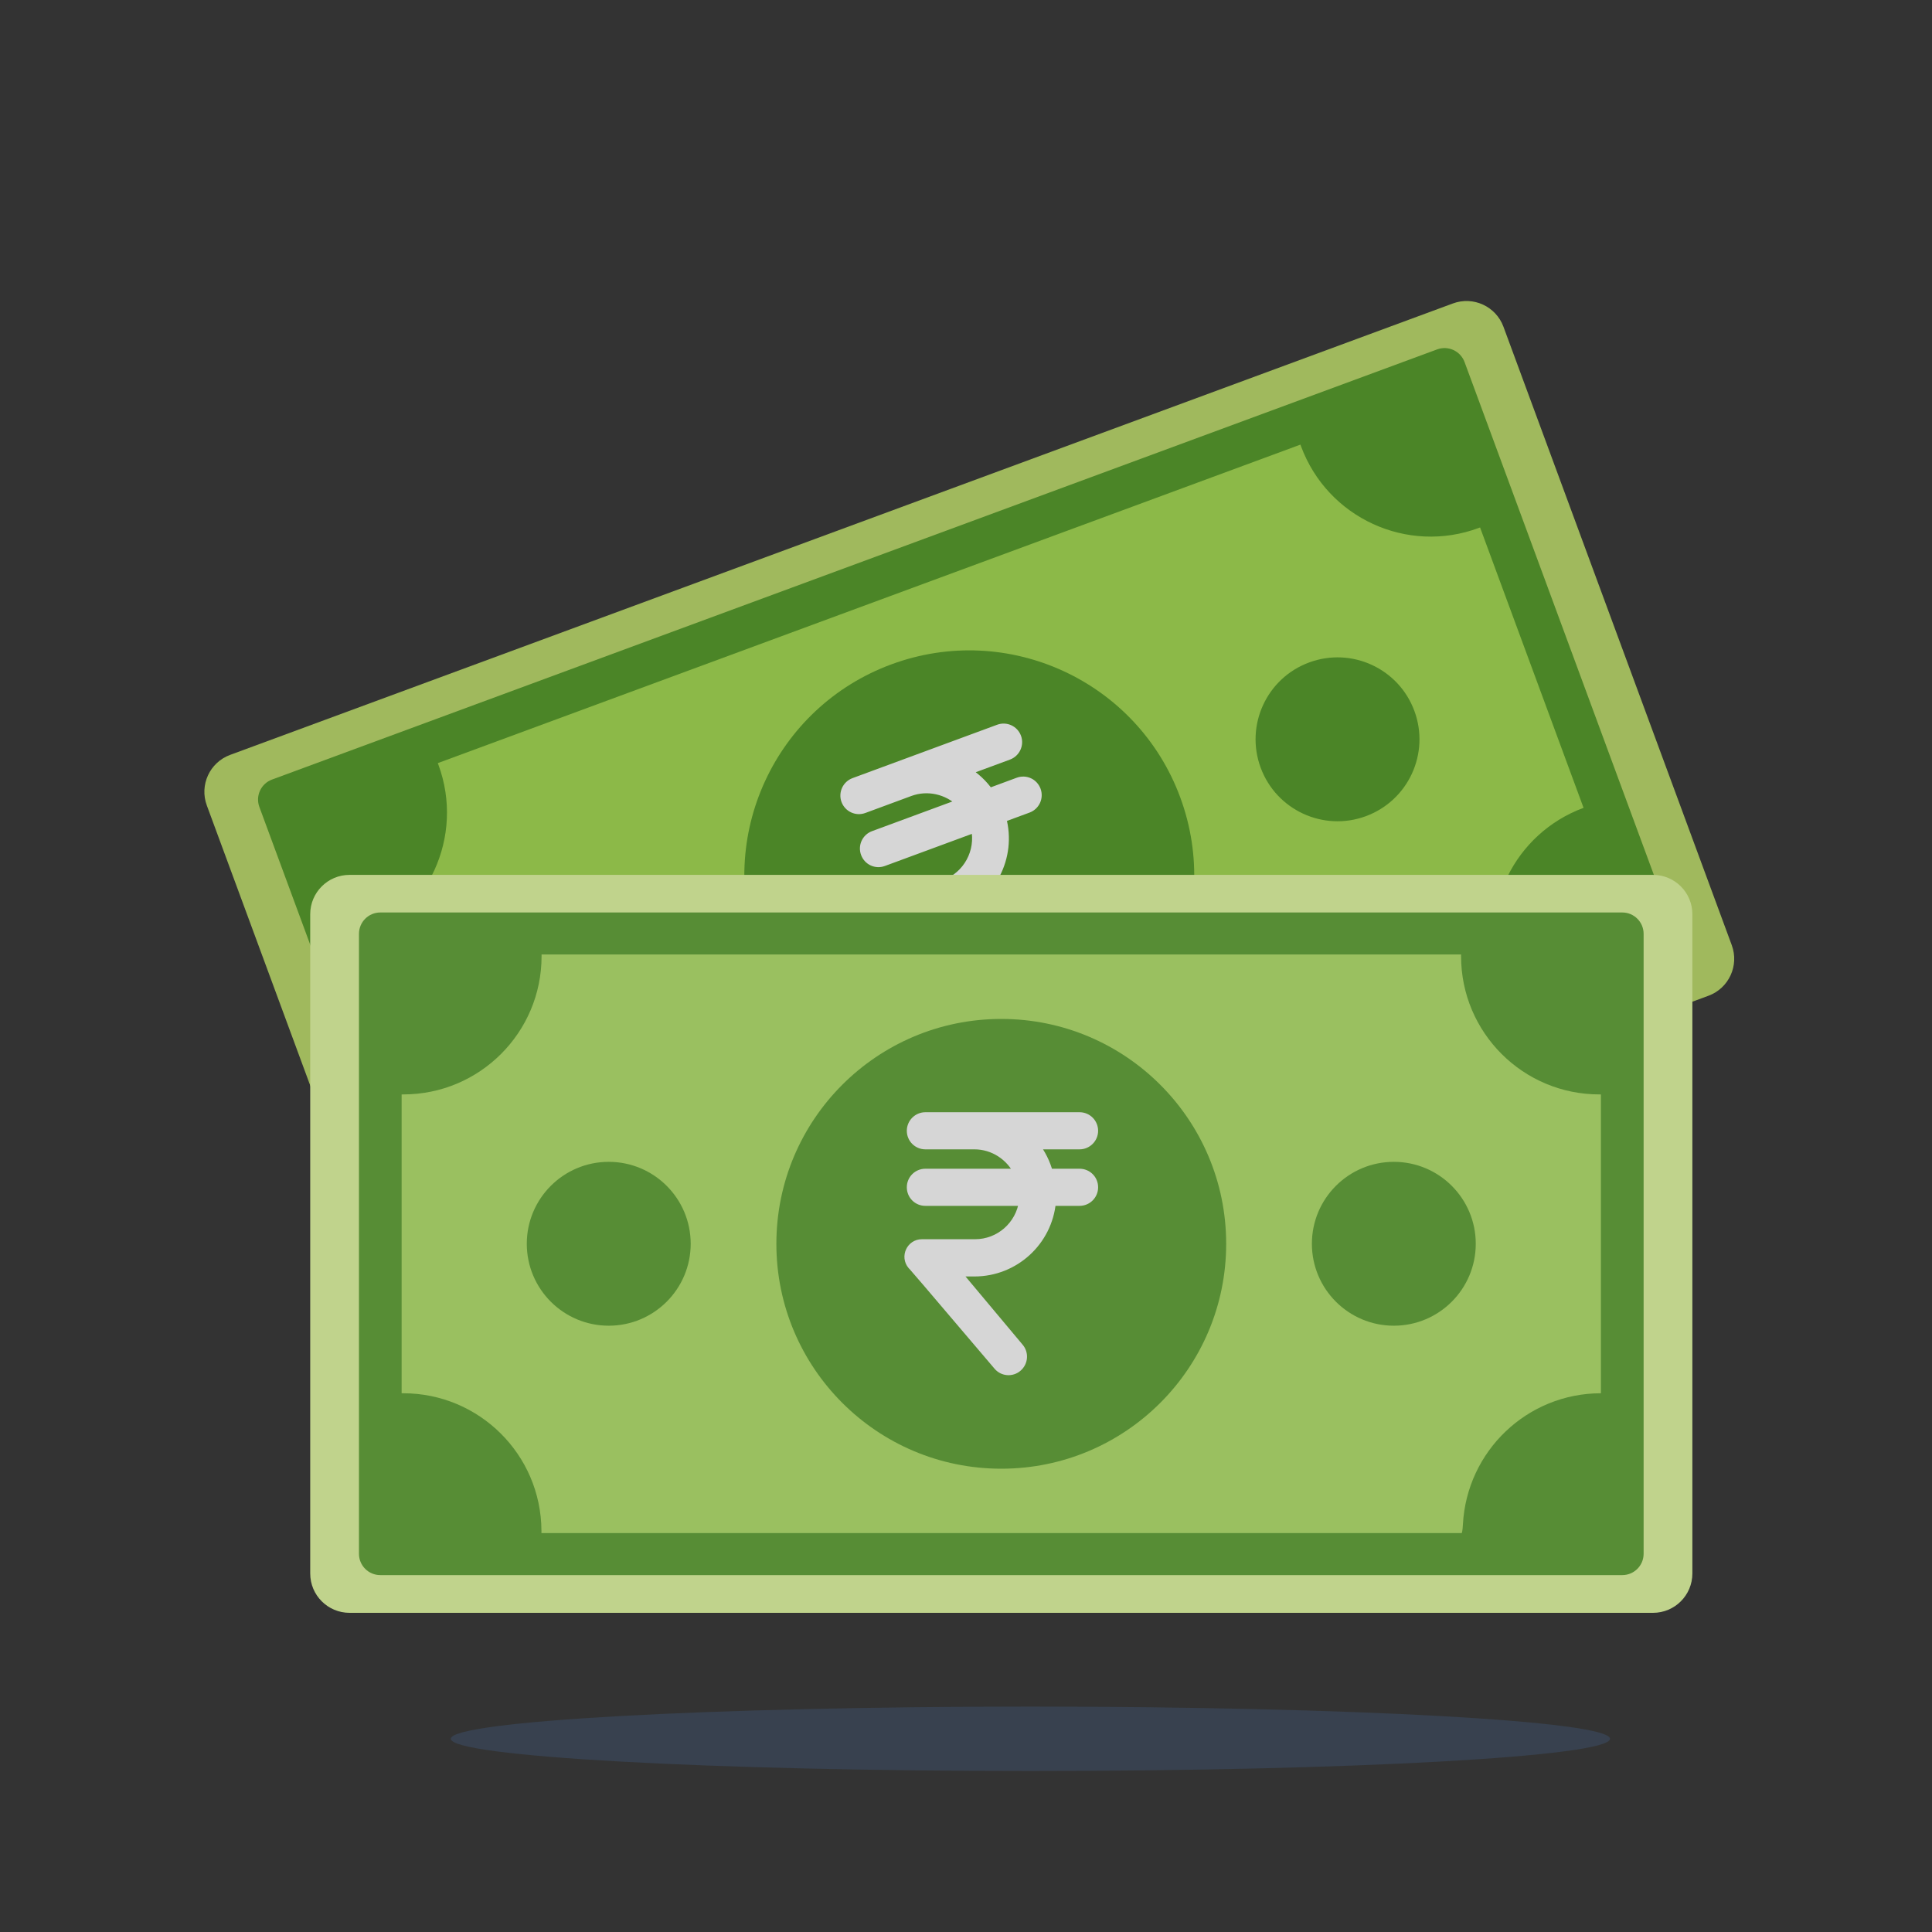
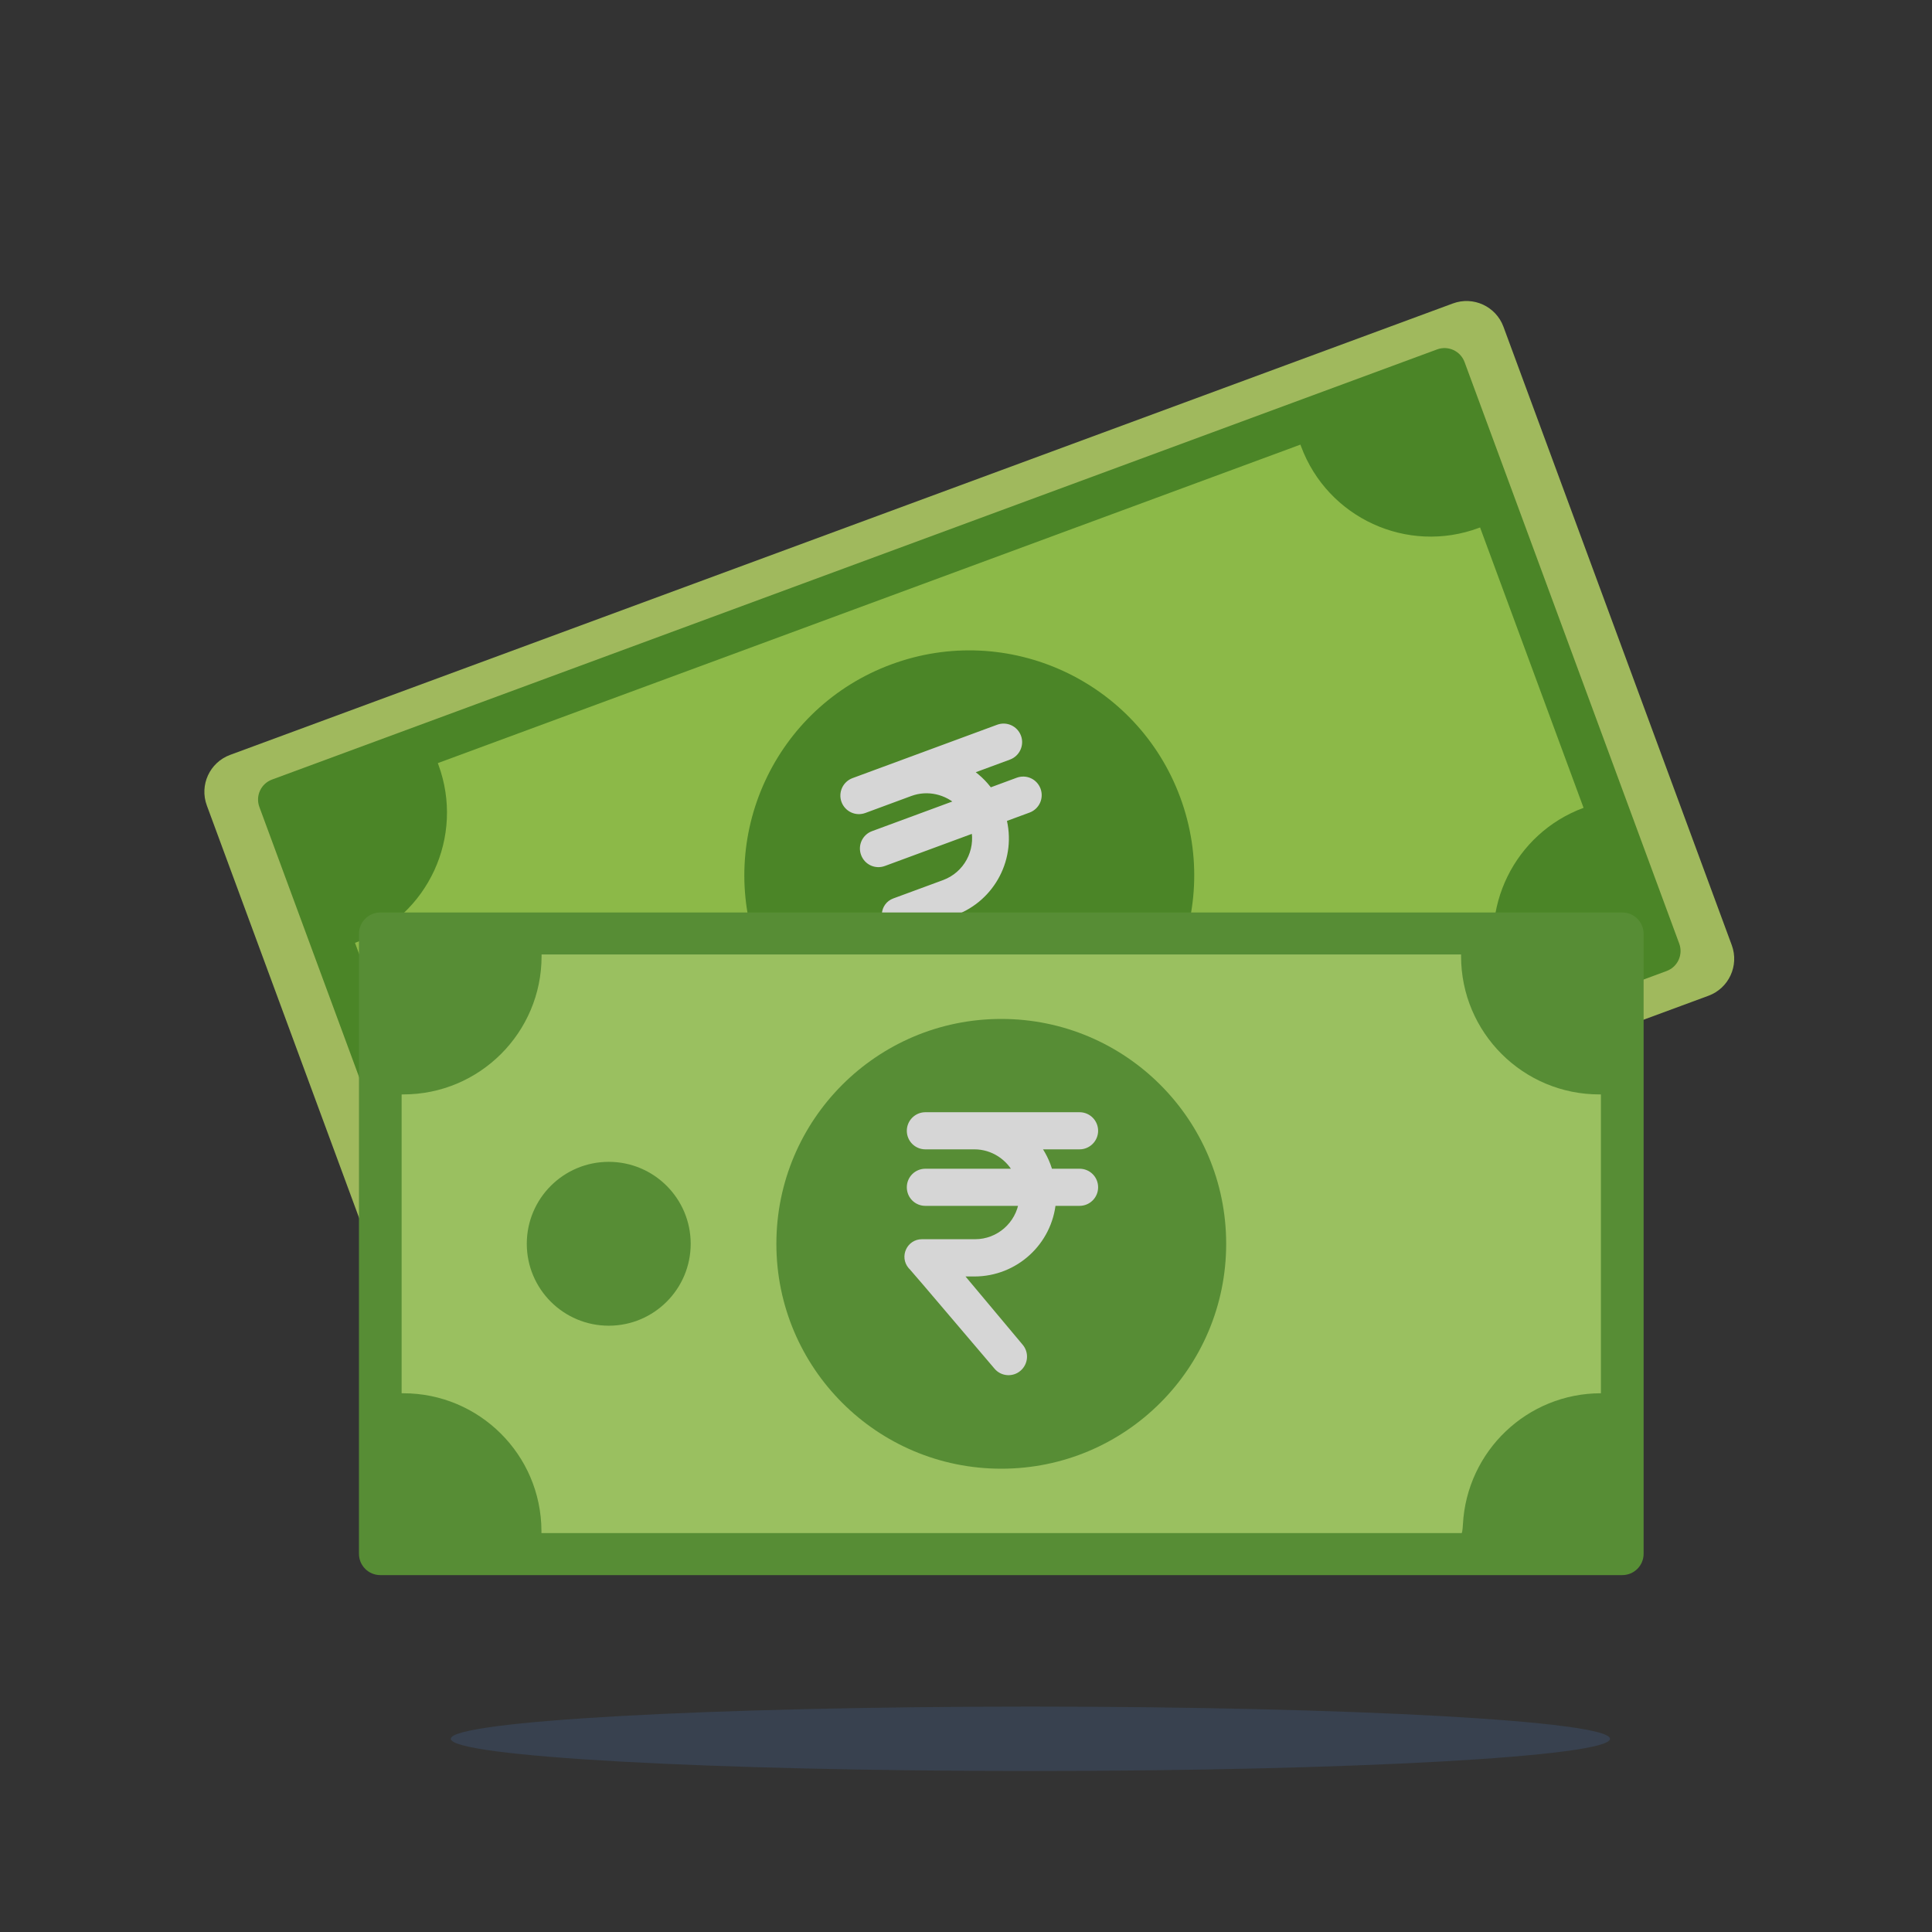
<svg xmlns="http://www.w3.org/2000/svg" width="60" height="60" viewBox="0 0 60 60" fill="none">
  <rect x="0" y="0" width="60" height="60" fill="#333333" stroke="none" />
  <g opacity="0.8">
    <path d="M45.121 9.424L7.146 23.444C6.513 23.678 6.189 24.38 6.423 25.014L13.514 44.221C13.748 44.854 14.451 45.178 15.084 44.944L53.058 30.924C53.691 30.69 54.015 29.988 53.782 29.354L46.691 10.147C46.457 9.514 45.754 9.19 45.121 9.424Z" fill="#BCDB68" />
    <path d="M44.631 10.851L8.447 24.21C8.104 24.337 7.928 24.718 8.055 25.061L14.723 43.122C14.849 43.465 15.231 43.641 15.574 43.514L51.758 30.156C52.102 30.029 52.277 29.648 52.15 29.304L45.483 11.243C45.356 10.9 44.975 10.724 44.631 10.851Z" fill="#519A24" />
    <path d="M46.609 30.666L19.817 40.557L19.79 40.485C18.96 38.275 16.501 37.153 14.286 37.97L14.239 37.987L11.025 29.281L11.075 29.262C13.299 28.441 14.436 25.973 13.615 23.749L13.597 23.699L40.386 13.808L40.404 13.858C41.227 16.085 43.703 17.224 45.93 16.394L45.965 16.381L49.179 25.088C47.037 25.879 45.892 28.211 46.57 30.395C46.628 30.581 46.645 30.685 46.609 30.666Z" fill="#A3DB4D" />
    <path d="M32.521 33.736C36.139 32.4 37.99 28.384 36.654 24.765C35.318 21.146 31.302 19.296 27.683 20.632C24.064 21.968 22.214 25.984 23.55 29.603C24.886 33.221 28.902 35.072 32.521 33.736Z" fill="#519A24" />
-     <path d="M42.419 25.347C43.738 24.86 44.412 23.397 43.925 22.078C43.438 20.76 41.975 20.086 40.657 20.573C39.338 21.059 38.664 22.523 39.151 23.841C39.638 25.159 41.101 25.834 42.419 25.347Z" fill="#519A24" />
    <path d="M19.547 33.791C20.866 33.304 21.54 31.84 21.053 30.522C20.566 29.204 19.103 28.53 17.785 29.016C16.466 29.503 15.792 30.966 16.279 32.285C16.765 33.603 18.229 34.277 19.547 33.791Z" fill="#60A554" />
    <path d="M31.109 25.407L31.926 25.106C32.152 25.022 32.27 24.772 32.186 24.542C32.101 24.313 31.852 24.198 31.622 24.283L30.721 24.616C30.532 24.346 30.288 24.119 30.006 23.945L31.318 23.46C31.545 23.376 31.662 23.122 31.578 22.896C31.494 22.67 31.244 22.552 31.015 22.637L26.523 24.295C26.297 24.379 26.18 24.632 26.263 24.858C26.347 25.085 26.598 25.203 26.827 25.118L28.256 24.59C28.806 24.387 29.424 24.527 29.848 24.938L27.131 25.941C26.904 26.024 26.786 26.275 26.871 26.504C26.956 26.734 27.205 26.849 27.434 26.764L30.293 25.709C30.453 26.453 30.047 27.198 29.337 27.461L28.567 27.745L27.788 28.032C27.465 28.152 27.429 28.597 27.732 28.767L27.774 28.787C27.774 28.787 27.787 28.793 27.797 28.8L28.335 29.097L31.317 30.773C31.525 30.893 31.793 30.815 31.908 30.605C32.026 30.394 31.949 30.126 31.738 30.011L29.086 28.492L29.623 28.294C30.785 27.864 31.438 26.617 31.109 25.407Z" fill="white" stroke="white" stroke-width="0.276" stroke-miterlimit="10" />
-     <path d="M51.336 27.17H10.856C10.181 27.17 9.634 27.717 9.634 28.392V48.866C9.634 49.541 10.181 50.088 10.856 50.088H51.336C52.011 50.088 52.558 49.541 52.558 48.866V28.392C52.558 27.717 52.011 27.17 51.336 27.17Z" fill="#E3FBA3" />
    <path d="M50.382 28.338H11.81C11.444 28.338 11.148 28.635 11.148 29.001V48.254C11.148 48.62 11.444 48.916 11.81 48.916H50.382C50.748 48.916 51.044 48.62 51.044 48.254V29.001C51.044 28.635 50.748 28.338 50.382 28.338Z" fill="#60A436" />
    <path d="M45.375 47.612H16.815V47.535C16.802 45.174 14.883 43.269 12.523 43.269H12.473V33.988H12.526C14.897 33.988 16.819 32.066 16.819 29.696V29.642H45.375V29.696C45.375 32.069 47.304 33.995 49.681 33.988H49.718V43.269C47.434 43.269 45.553 45.06 45.432 47.344C45.422 47.538 45.402 47.642 45.375 47.612Z" fill="#B4E36C" />
    <path d="M31.096 45.612C34.953 45.612 38.08 42.485 38.08 38.628C38.08 34.771 34.953 31.644 31.096 31.644C27.238 31.644 24.111 34.771 24.111 38.628C24.111 42.485 27.238 45.612 31.096 45.612Z" fill="#60A436" />
-     <path d="M43.287 41.171C44.692 41.171 45.831 40.032 45.831 38.627C45.831 37.221 44.692 36.082 43.287 36.082C41.882 36.082 40.742 37.221 40.742 38.627C40.742 40.032 41.882 41.171 43.287 41.171Z" fill="#60A436" />
    <path d="M18.905 41.171C20.31 41.171 21.45 40.032 21.45 38.627C21.45 37.221 20.31 36.082 18.905 36.082C17.5 36.082 16.36 37.221 16.36 38.627C16.36 40.032 17.5 41.171 18.905 41.171Z" fill="#60A436" />
    <path d="M32.656 37.311H33.526C33.767 37.311 33.965 37.117 33.965 36.872C33.965 36.628 33.771 36.434 33.526 36.434H32.565C32.482 36.115 32.331 35.817 32.127 35.556H33.526C33.767 35.556 33.965 35.359 33.965 35.118C33.965 34.877 33.771 34.679 33.526 34.679H28.738C28.497 34.679 28.3 34.877 28.3 35.118C28.3 35.359 28.494 35.556 28.738 35.556H30.262C30.848 35.556 31.38 35.901 31.634 36.434H28.738C28.497 36.434 28.3 36.628 28.3 36.872C28.3 37.117 28.494 37.311 28.738 37.311H31.785C31.678 38.064 31.038 38.623 30.282 38.623H29.462H28.631C28.286 38.623 28.099 39.028 28.323 39.293L28.357 39.326C28.357 39.326 28.367 39.336 28.373 39.346L28.775 39.812L30.992 42.417C31.146 42.601 31.424 42.621 31.604 42.464C31.788 42.306 31.809 42.028 31.651 41.847L29.689 39.504H30.262C31.501 39.504 32.545 38.56 32.656 37.311Z" fill="white" stroke="white" stroke-width="0.276" stroke-miterlimit="10" />
    <path opacity="0.2" d="M32 55C41.941 55 50 54.552 50 54C50 53.448 41.941 53 32 53C22.059 53 14 53.448 14 54C14 54.552 22.059 55 32 55Z" fill="#528CE2" />
  </g>
</svg>